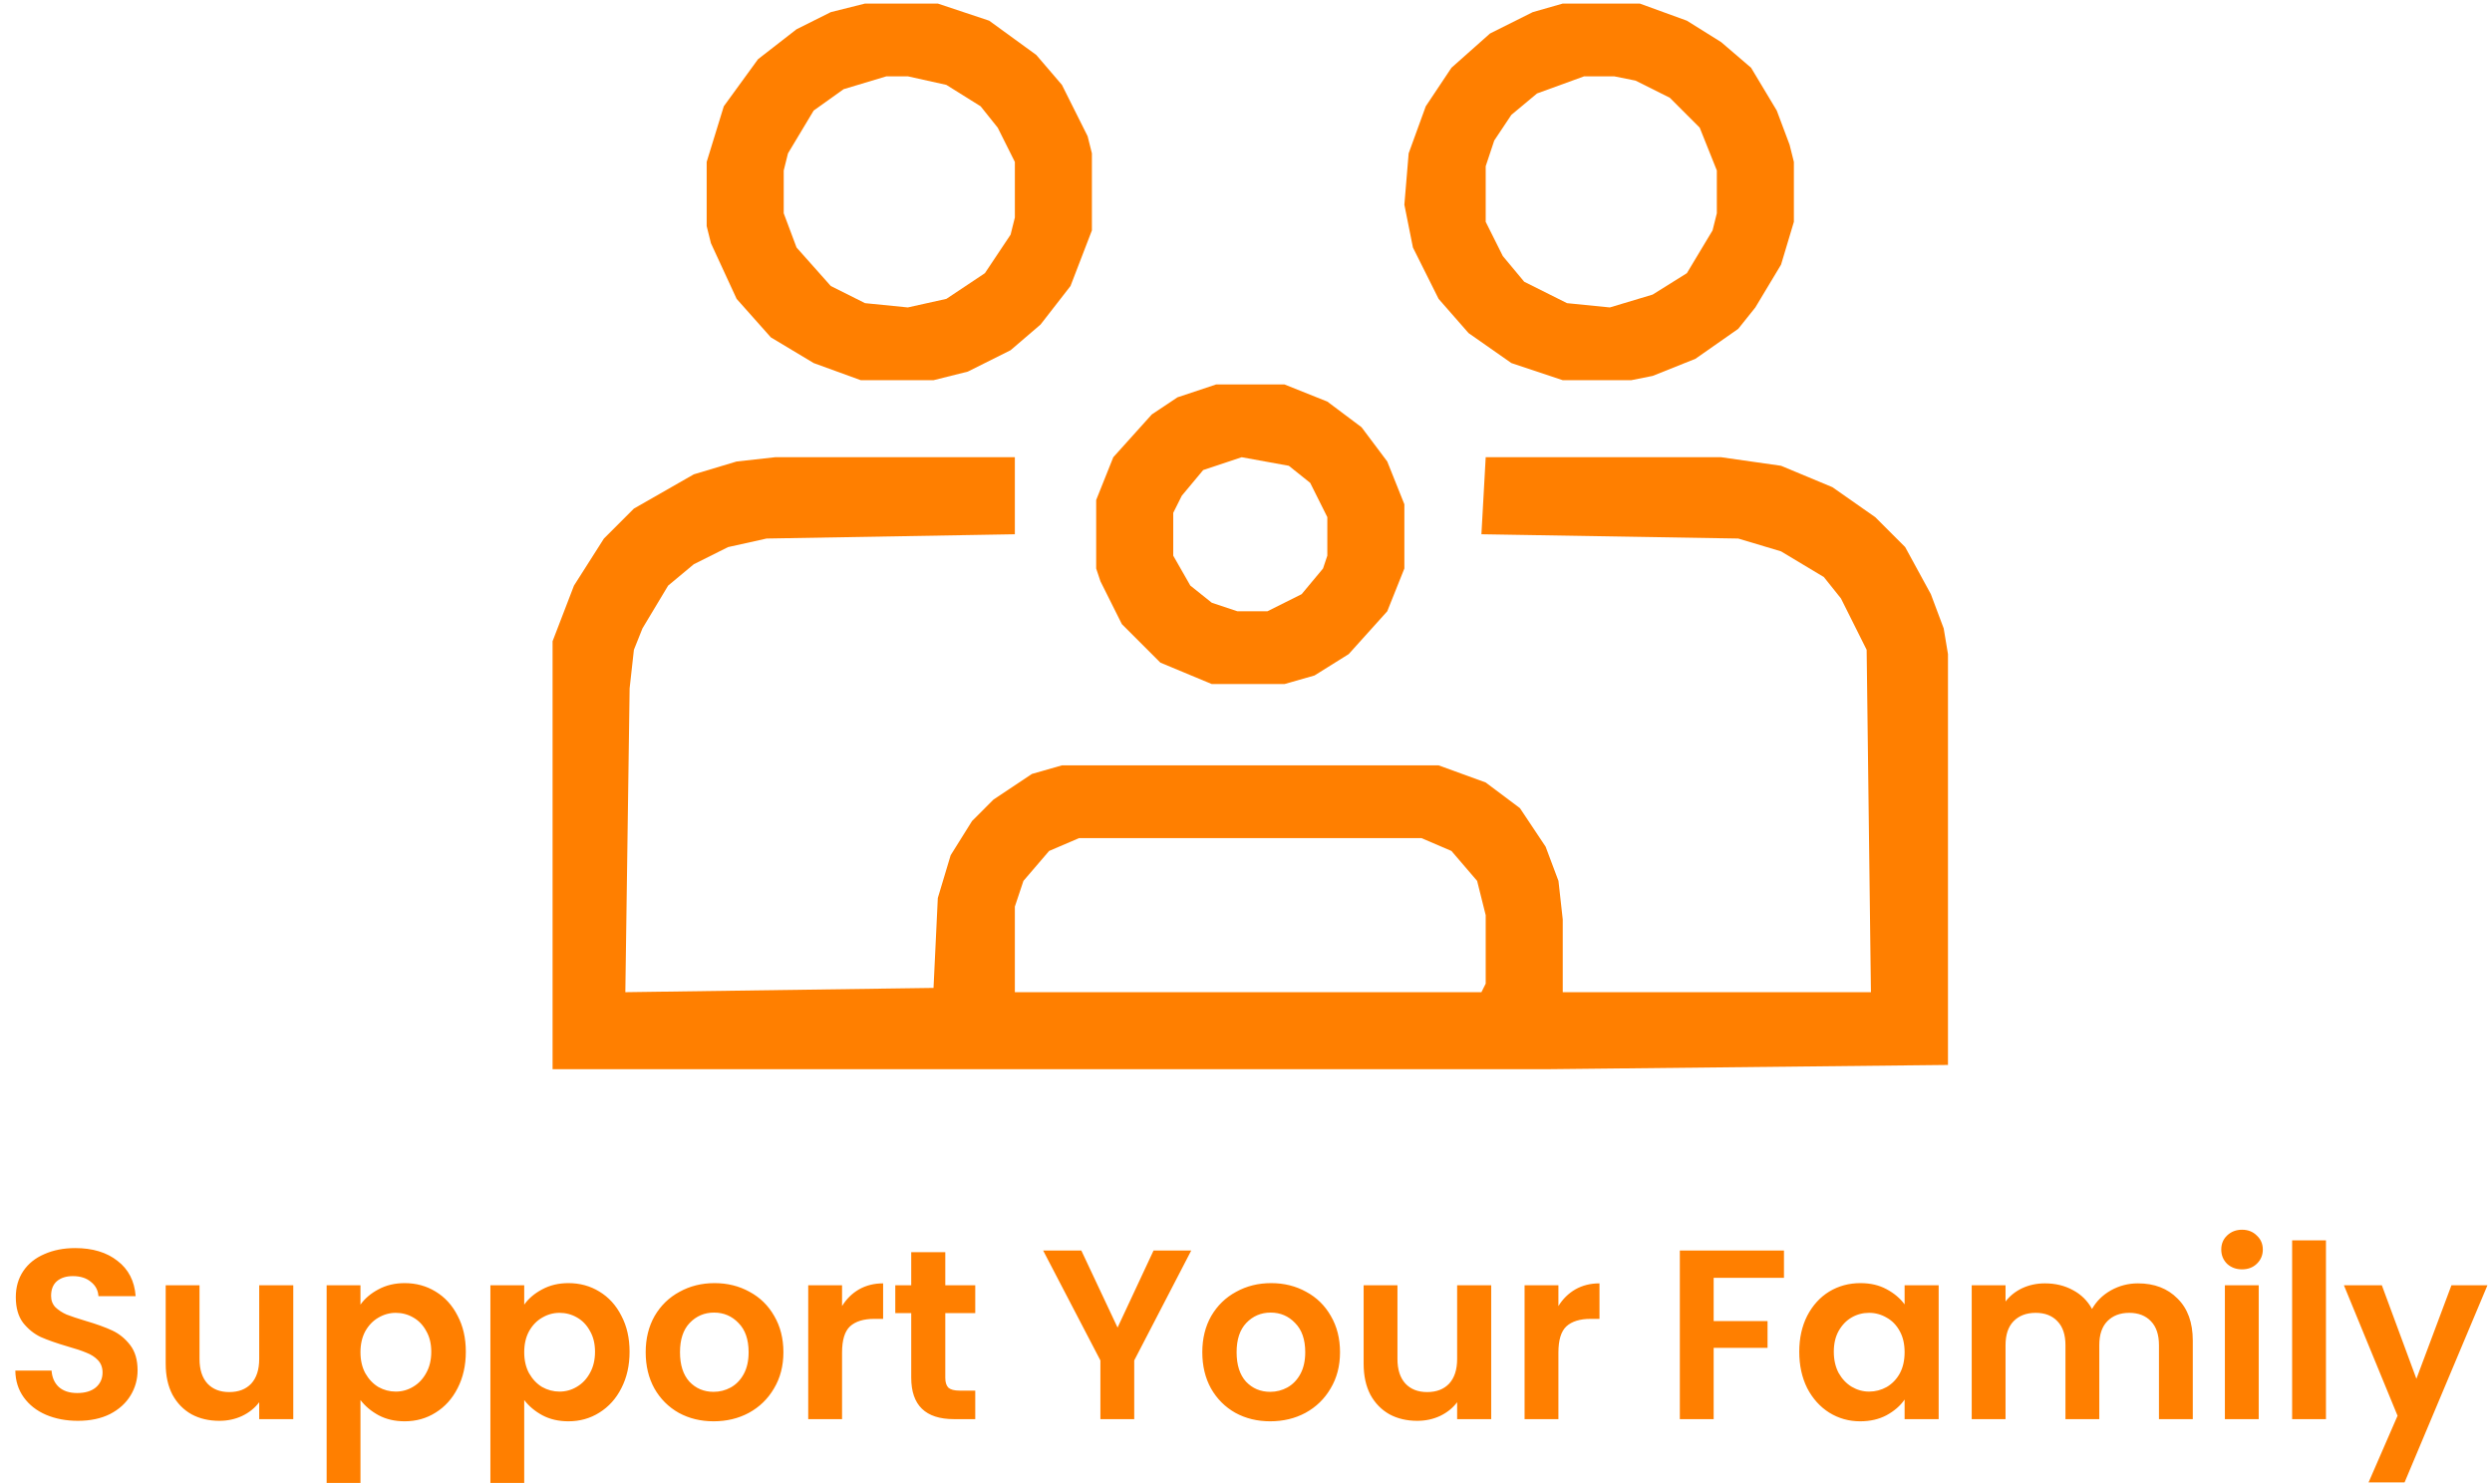
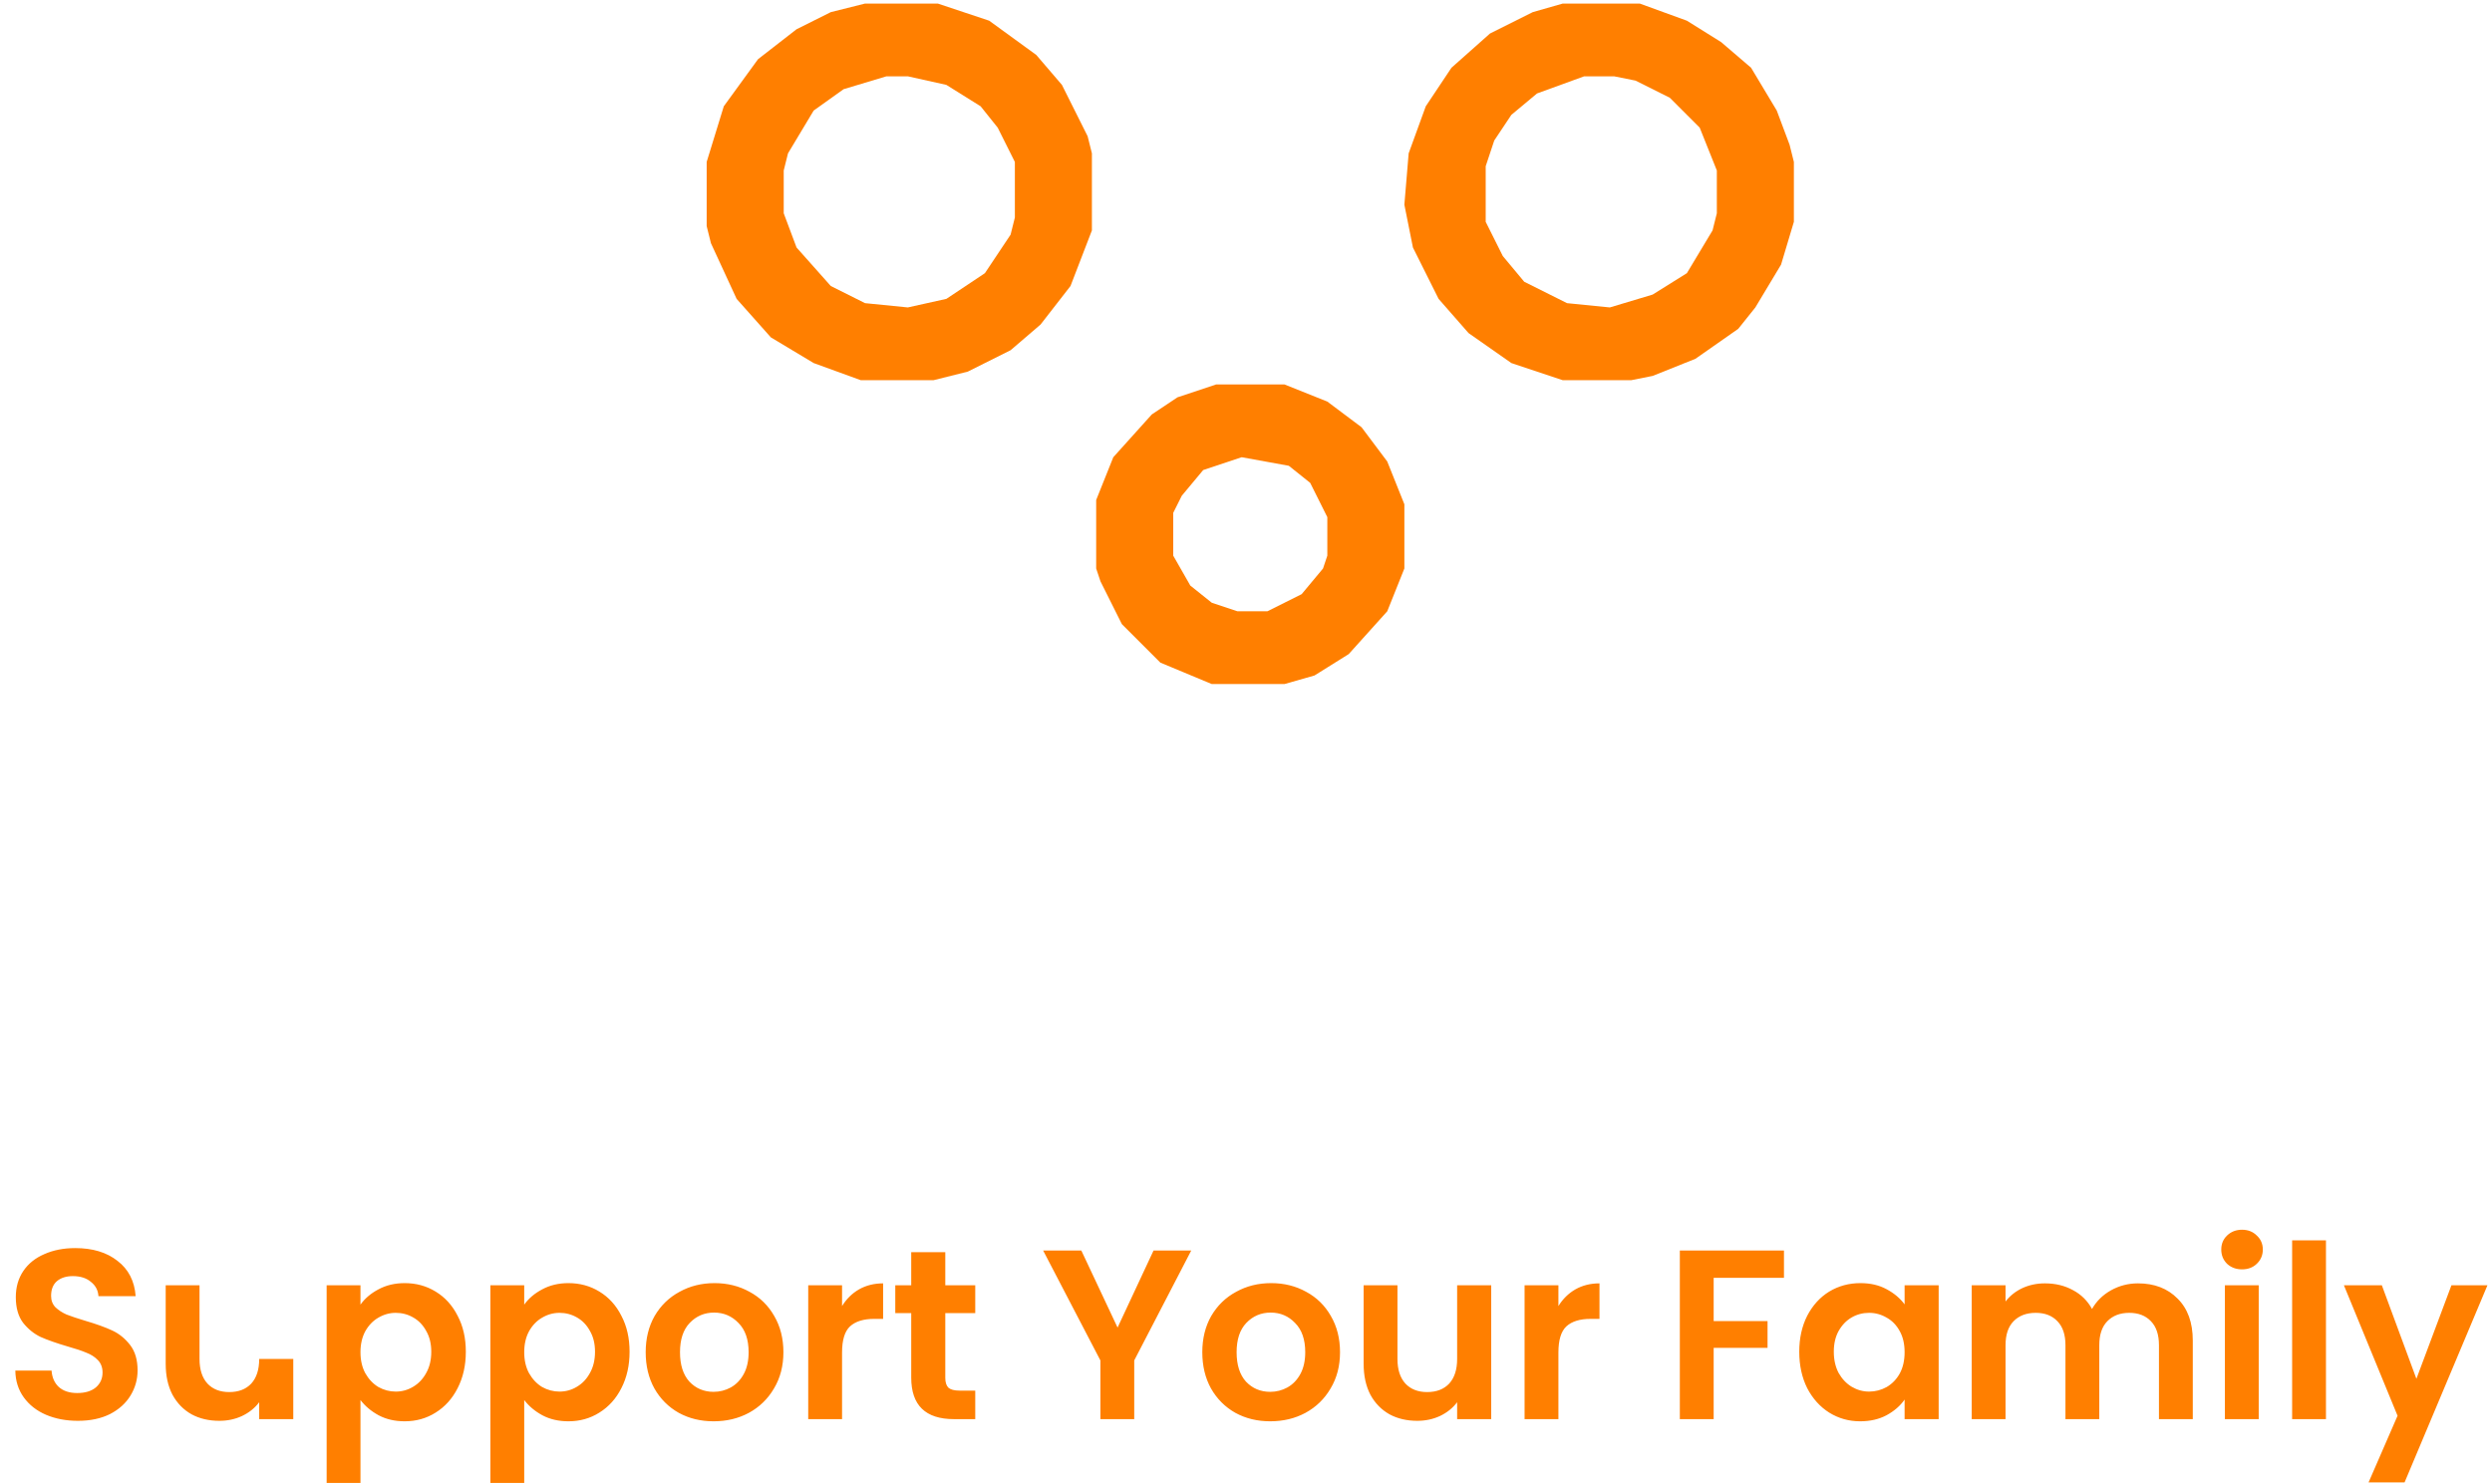
<svg xmlns="http://www.w3.org/2000/svg" width="230" height="137" viewBox="0 0 230 137" fill="none">
-   <path d="M7.19 131.156C6.105 131.156 5.123 130.97 4.246 130.598C3.384 130.227 2.7 129.691 2.195 128.993C1.689 128.294 1.429 127.469 1.414 126.517H4.759C4.804 127.157 5.027 127.662 5.428 128.034C5.845 128.406 6.409 128.591 7.123 128.591C7.852 128.591 8.424 128.42 8.84 128.078C9.256 127.722 9.465 127.261 9.465 126.696C9.465 126.235 9.323 125.856 9.041 125.559C8.758 125.261 8.402 125.031 7.97 124.867C7.554 124.689 6.974 124.496 6.231 124.287C5.22 123.99 4.395 123.7 3.756 123.418C3.131 123.12 2.589 122.682 2.128 122.102C1.682 121.507 1.459 120.719 1.459 119.738C1.459 118.817 1.689 118.014 2.15 117.33C2.611 116.646 3.258 116.126 4.09 115.769C4.923 115.397 5.874 115.211 6.945 115.211C8.55 115.211 9.851 115.605 10.847 116.393C11.858 117.166 12.416 118.252 12.52 119.649H9.085C9.056 119.114 8.825 118.675 8.394 118.333C7.978 117.977 7.42 117.798 6.722 117.798C6.112 117.798 5.622 117.954 5.25 118.266C4.893 118.579 4.715 119.032 4.715 119.627C4.715 120.043 4.848 120.392 5.116 120.675C5.399 120.942 5.74 121.165 6.142 121.344C6.558 121.507 7.138 121.701 7.881 121.924C8.892 122.221 9.717 122.518 10.357 122.816C10.996 123.113 11.546 123.559 12.007 124.154C12.468 124.748 12.698 125.529 12.698 126.495C12.698 127.328 12.482 128.101 12.051 128.814C11.62 129.528 10.988 130.1 10.156 130.531C9.323 130.948 8.335 131.156 7.19 131.156ZM27.068 118.646V131H23.923V129.439C23.522 129.974 22.994 130.398 22.34 130.71C21.701 131.007 21.002 131.156 20.244 131.156C19.277 131.156 18.423 130.955 17.679 130.554C16.936 130.137 16.349 129.535 15.918 128.747C15.501 127.945 15.293 126.993 15.293 125.893V118.646H18.415V125.447C18.415 126.428 18.66 127.186 19.151 127.722C19.642 128.242 20.311 128.502 21.158 128.502C22.02 128.502 22.697 128.242 23.187 127.722C23.678 127.186 23.923 126.428 23.923 125.447V118.646H27.068ZM33.27 120.43C33.671 119.865 34.221 119.396 34.92 119.025C35.634 118.638 36.444 118.445 37.351 118.445C38.406 118.445 39.358 118.705 40.205 119.225C41.068 119.746 41.744 120.489 42.235 121.455C42.74 122.407 42.993 123.514 42.993 124.778C42.993 126.042 42.74 127.164 42.235 128.145C41.744 129.112 41.068 129.862 40.205 130.398C39.358 130.933 38.406 131.2 37.351 131.2C36.444 131.2 35.641 131.015 34.943 130.643C34.259 130.271 33.701 129.803 33.27 129.238V136.887H30.148V118.646H33.27V120.43ZM39.804 124.778C39.804 124.035 39.648 123.395 39.336 122.86C39.038 122.31 38.637 121.894 38.131 121.611C37.641 121.329 37.106 121.188 36.526 121.188C35.961 121.188 35.426 121.336 34.92 121.634C34.43 121.916 34.028 122.332 33.716 122.883C33.419 123.433 33.27 124.079 33.27 124.823C33.27 125.566 33.419 126.213 33.716 126.763C34.028 127.313 34.43 127.737 34.92 128.034C35.426 128.316 35.961 128.458 36.526 128.458C37.106 128.458 37.641 128.309 38.131 128.012C38.637 127.714 39.038 127.291 39.336 126.74C39.648 126.19 39.804 125.536 39.804 124.778ZM48.383 120.43C48.785 119.865 49.335 119.396 50.034 119.025C50.747 118.638 51.557 118.445 52.464 118.445C53.52 118.445 54.471 118.705 55.319 119.225C56.181 119.746 56.858 120.489 57.348 121.455C57.853 122.407 58.106 123.514 58.106 124.778C58.106 126.042 57.853 127.164 57.348 128.145C56.858 129.112 56.181 129.862 55.319 130.398C54.471 130.933 53.52 131.2 52.464 131.2C51.557 131.2 50.755 131.015 50.056 130.643C49.372 130.271 48.815 129.803 48.383 129.238V136.887H45.261V118.646H48.383V120.43ZM54.917 124.778C54.917 124.035 54.761 123.395 54.449 122.86C54.152 122.31 53.75 121.894 53.245 121.611C52.754 121.329 52.219 121.188 51.639 121.188C51.074 121.188 50.539 121.336 50.034 121.634C49.543 121.916 49.142 122.332 48.83 122.883C48.532 123.433 48.383 124.079 48.383 124.823C48.383 125.566 48.532 126.213 48.83 126.763C49.142 127.313 49.543 127.737 50.034 128.034C50.539 128.316 51.074 128.458 51.639 128.458C52.219 128.458 52.754 128.309 53.245 128.012C53.75 127.714 54.152 127.291 54.449 126.74C54.761 126.19 54.917 125.536 54.917 124.778ZM65.861 131.2C64.671 131.2 63.601 130.94 62.65 130.42C61.698 129.885 60.947 129.134 60.397 128.168C59.862 127.201 59.594 126.086 59.594 124.823C59.594 123.559 59.87 122.444 60.419 121.478C60.984 120.511 61.75 119.768 62.716 119.248C63.683 118.712 64.761 118.445 65.95 118.445C67.139 118.445 68.217 118.712 69.183 119.248C70.15 119.768 70.908 120.511 71.458 121.478C72.023 122.444 72.305 123.559 72.305 124.823C72.305 126.086 72.016 127.201 71.436 128.168C70.871 129.134 70.098 129.885 69.117 130.42C68.15 130.94 67.065 131.2 65.861 131.2ZM65.861 128.48C66.426 128.48 66.953 128.346 67.444 128.078C67.95 127.796 68.351 127.38 68.648 126.83C68.946 126.28 69.094 125.611 69.094 124.823C69.094 123.648 68.782 122.749 68.158 122.124C67.548 121.485 66.797 121.165 65.905 121.165C65.013 121.165 64.263 121.485 63.653 122.124C63.058 122.749 62.761 123.648 62.761 124.823C62.761 125.997 63.051 126.904 63.631 127.543C64.225 128.168 64.969 128.48 65.861 128.48ZM77.718 120.563C78.119 119.909 78.639 119.396 79.278 119.025C79.933 118.653 80.676 118.467 81.508 118.467V121.745H80.683C79.702 121.745 78.959 121.976 78.453 122.437C77.963 122.897 77.718 123.7 77.718 124.845V131H74.596V118.646H77.718V120.563ZM87.246 121.21V127.186C87.246 127.603 87.343 127.907 87.536 128.101C87.744 128.279 88.086 128.368 88.562 128.368H90.011V131H88.049C85.418 131 84.102 129.721 84.102 127.164V121.21H82.63V118.646H84.102V115.59H87.246V118.646H90.011V121.21H87.246ZM109.947 115.434L104.684 125.581V131H101.562V125.581L96.277 115.434H99.801L103.146 122.548L106.468 115.434H109.947ZM117.233 131.2C116.044 131.2 114.974 130.94 114.022 130.42C113.071 129.885 112.32 129.134 111.77 128.168C111.235 127.201 110.967 126.086 110.967 124.823C110.967 123.559 111.242 122.444 111.792 121.478C112.357 120.511 113.123 119.768 114.089 119.248C115.056 118.712 116.133 118.445 117.323 118.445C118.512 118.445 119.59 118.712 120.556 119.248C121.523 119.768 122.281 120.511 122.831 121.478C123.396 122.444 123.678 123.559 123.678 124.823C123.678 126.086 123.388 127.201 122.808 128.168C122.244 129.134 121.47 129.885 120.489 130.42C119.523 130.94 118.438 131.2 117.233 131.2ZM117.233 128.48C117.798 128.48 118.326 128.346 118.817 128.078C119.322 127.796 119.724 127.38 120.021 126.83C120.318 126.28 120.467 125.611 120.467 124.823C120.467 123.648 120.155 122.749 119.53 122.124C118.921 121.485 118.17 121.165 117.278 121.165C116.386 121.165 115.635 121.485 115.026 122.124C114.431 122.749 114.134 123.648 114.134 124.823C114.134 125.997 114.424 126.904 115.003 127.543C115.598 128.168 116.341 128.48 117.233 128.48ZM137.631 118.646V131H134.487V129.439C134.085 129.974 133.558 130.398 132.904 130.71C132.264 131.007 131.566 131.156 130.807 131.156C129.841 131.156 128.986 130.955 128.243 130.554C127.5 130.137 126.912 129.535 126.481 128.747C126.065 127.945 125.857 126.993 125.857 125.893V118.646H128.979V125.447C128.979 126.428 129.224 127.186 129.715 127.722C130.205 128.242 130.874 128.502 131.722 128.502C132.584 128.502 133.26 128.242 133.751 127.722C134.242 127.186 134.487 126.428 134.487 125.447V118.646H137.631ZM143.834 120.563C144.235 119.909 144.755 119.396 145.395 119.025C146.049 118.653 146.792 118.467 147.625 118.467V121.745H146.799C145.818 121.745 145.075 121.976 144.569 122.437C144.079 122.897 143.834 123.7 143.834 124.845V131H140.712V118.646H143.834V120.563ZM164.652 115.434V117.954H158.163V121.946H163.136V124.421H158.163V131H155.041V115.434H164.652ZM166.063 124.778C166.063 123.529 166.309 122.422 166.799 121.455C167.305 120.489 167.981 119.746 168.829 119.225C169.691 118.705 170.65 118.445 171.705 118.445C172.627 118.445 173.43 118.631 174.114 119.002C174.812 119.374 175.37 119.842 175.786 120.407V118.646H178.93V131H175.786V129.193C175.385 129.773 174.827 130.256 174.114 130.643C173.415 131.015 172.605 131.2 171.683 131.2C170.642 131.2 169.691 130.933 168.829 130.398C167.981 129.862 167.305 129.112 166.799 128.145C166.309 127.164 166.063 126.042 166.063 124.778ZM175.786 124.823C175.786 124.064 175.637 123.418 175.34 122.883C175.043 122.332 174.641 121.916 174.136 121.634C173.63 121.336 173.088 121.188 172.508 121.188C171.928 121.188 171.393 121.329 170.902 121.611C170.412 121.894 170.01 122.31 169.698 122.86C169.401 123.395 169.252 124.035 169.252 124.778C169.252 125.521 169.401 126.176 169.698 126.74C170.01 127.291 170.412 127.714 170.902 128.012C171.408 128.309 171.943 128.458 172.508 128.458C173.088 128.458 173.63 128.316 174.136 128.034C174.641 127.737 175.043 127.32 175.34 126.785C175.637 126.235 175.786 125.581 175.786 124.823ZM197.322 118.467C198.838 118.467 200.057 118.935 200.979 119.872C201.916 120.794 202.384 122.087 202.384 123.752V131H199.262V124.176C199.262 123.21 199.017 122.474 198.526 121.968C198.036 121.448 197.367 121.188 196.519 121.188C195.672 121.188 194.995 121.448 194.49 121.968C193.999 122.474 193.754 123.21 193.754 124.176V131H190.632V124.176C190.632 123.21 190.387 122.474 189.896 121.968C189.406 121.448 188.737 121.188 187.889 121.188C187.027 121.188 186.343 121.448 185.838 121.968C185.347 122.474 185.102 123.21 185.102 124.176V131H181.98V118.646H185.102V120.14C185.503 119.619 186.016 119.21 186.64 118.913C187.28 118.616 187.978 118.467 188.737 118.467C189.703 118.467 190.565 118.675 191.323 119.092C192.082 119.493 192.669 120.073 193.085 120.831C193.486 120.117 194.066 119.545 194.824 119.114C195.597 118.683 196.43 118.467 197.322 118.467ZM206.93 117.174C206.38 117.174 205.919 117.003 205.547 116.661C205.191 116.304 205.012 115.865 205.012 115.345C205.012 114.825 205.191 114.394 205.547 114.052C205.919 113.695 206.38 113.517 206.93 113.517C207.48 113.517 207.934 113.695 208.29 114.052C208.662 114.394 208.848 114.825 208.848 115.345C208.848 115.865 208.662 116.304 208.29 116.661C207.934 117.003 207.48 117.174 206.93 117.174ZM208.469 118.646V131H205.347V118.646H208.469ZM214.675 114.498V131H211.553V114.498H214.675ZM229.579 118.646L221.93 136.842H218.607L221.283 130.688L216.333 118.646H219.834L223.023 127.276L226.256 118.646H229.579Z" fill="#FF7F00" />
-   <path d="M71.542 42.206H93.666V49.317L70.753 49.712L67.197 50.502L64.036 52.083L61.666 54.058L59.295 58.008L58.506 59.984L58.111 63.539L57.716 91.589L86.16 91.194L86.555 82.897L87.741 78.947L89.716 75.786L91.691 73.811L95.246 71.441L98.012 70.65H132.777L137.123 72.231L140.284 74.601L142.654 78.157L143.839 81.317L144.234 84.873V91.589H172.678L172.283 59.984L169.913 55.243L168.333 53.268L164.383 50.897L160.431 49.712L136.728 49.317L137.123 42.206H158.851L164.383 42.996L169.122 44.971L173.073 47.737L175.839 50.502L178.209 54.848L179.394 58.008L179.789 60.379V98.305L142.654 98.7H51V59.194L52.975 54.058L55.74 49.712L58.506 46.947L64.036 43.786L67.987 42.601L71.542 42.206ZM99.591 77.367L96.827 78.552L94.457 81.317L93.666 83.688V91.589H136.728L137.123 90.799V84.478L136.332 81.317L133.962 78.552L131.198 77.367H99.591Z" fill="#FF7F00" />
+   <path d="M7.19 131.156C6.105 131.156 5.123 130.97 4.246 130.598C3.384 130.227 2.7 129.691 2.195 128.993C1.689 128.294 1.429 127.469 1.414 126.517H4.759C4.804 127.157 5.027 127.662 5.428 128.034C5.845 128.406 6.409 128.591 7.123 128.591C7.852 128.591 8.424 128.42 8.84 128.078C9.256 127.722 9.465 127.261 9.465 126.696C9.465 126.235 9.323 125.856 9.041 125.559C8.758 125.261 8.402 125.031 7.97 124.867C7.554 124.689 6.974 124.496 6.231 124.287C5.22 123.99 4.395 123.7 3.756 123.418C3.131 123.12 2.589 122.682 2.128 122.102C1.682 121.507 1.459 120.719 1.459 119.738C1.459 118.817 1.689 118.014 2.15 117.33C2.611 116.646 3.258 116.126 4.09 115.769C4.923 115.397 5.874 115.211 6.945 115.211C8.55 115.211 9.851 115.605 10.847 116.393C11.858 117.166 12.416 118.252 12.52 119.649H9.085C9.056 119.114 8.825 118.675 8.394 118.333C7.978 117.977 7.42 117.798 6.722 117.798C6.112 117.798 5.622 117.954 5.25 118.266C4.893 118.579 4.715 119.032 4.715 119.627C4.715 120.043 4.848 120.392 5.116 120.675C5.399 120.942 5.74 121.165 6.142 121.344C6.558 121.507 7.138 121.701 7.881 121.924C8.892 122.221 9.717 122.518 10.357 122.816C10.996 123.113 11.546 123.559 12.007 124.154C12.468 124.748 12.698 125.529 12.698 126.495C12.698 127.328 12.482 128.101 12.051 128.814C11.62 129.528 10.988 130.1 10.156 130.531C9.323 130.948 8.335 131.156 7.19 131.156ZM27.068 118.646V131H23.923V129.439C23.522 129.974 22.994 130.398 22.34 130.71C21.701 131.007 21.002 131.156 20.244 131.156C19.277 131.156 18.423 130.955 17.679 130.554C16.936 130.137 16.349 129.535 15.918 128.747C15.501 127.945 15.293 126.993 15.293 125.893V118.646H18.415V125.447C18.415 126.428 18.66 127.186 19.151 127.722C19.642 128.242 20.311 128.502 21.158 128.502C22.02 128.502 22.697 128.242 23.187 127.722C23.678 127.186 23.923 126.428 23.923 125.447H27.068ZM33.27 120.43C33.671 119.865 34.221 119.396 34.92 119.025C35.634 118.638 36.444 118.445 37.351 118.445C38.406 118.445 39.358 118.705 40.205 119.225C41.068 119.746 41.744 120.489 42.235 121.455C42.74 122.407 42.993 123.514 42.993 124.778C42.993 126.042 42.74 127.164 42.235 128.145C41.744 129.112 41.068 129.862 40.205 130.398C39.358 130.933 38.406 131.2 37.351 131.2C36.444 131.2 35.641 131.015 34.943 130.643C34.259 130.271 33.701 129.803 33.27 129.238V136.887H30.148V118.646H33.27V120.43ZM39.804 124.778C39.804 124.035 39.648 123.395 39.336 122.86C39.038 122.31 38.637 121.894 38.131 121.611C37.641 121.329 37.106 121.188 36.526 121.188C35.961 121.188 35.426 121.336 34.92 121.634C34.43 121.916 34.028 122.332 33.716 122.883C33.419 123.433 33.27 124.079 33.27 124.823C33.27 125.566 33.419 126.213 33.716 126.763C34.028 127.313 34.43 127.737 34.92 128.034C35.426 128.316 35.961 128.458 36.526 128.458C37.106 128.458 37.641 128.309 38.131 128.012C38.637 127.714 39.038 127.291 39.336 126.74C39.648 126.19 39.804 125.536 39.804 124.778ZM48.383 120.43C48.785 119.865 49.335 119.396 50.034 119.025C50.747 118.638 51.557 118.445 52.464 118.445C53.52 118.445 54.471 118.705 55.319 119.225C56.181 119.746 56.858 120.489 57.348 121.455C57.853 122.407 58.106 123.514 58.106 124.778C58.106 126.042 57.853 127.164 57.348 128.145C56.858 129.112 56.181 129.862 55.319 130.398C54.471 130.933 53.52 131.2 52.464 131.2C51.557 131.2 50.755 131.015 50.056 130.643C49.372 130.271 48.815 129.803 48.383 129.238V136.887H45.261V118.646H48.383V120.43ZM54.917 124.778C54.917 124.035 54.761 123.395 54.449 122.86C54.152 122.31 53.75 121.894 53.245 121.611C52.754 121.329 52.219 121.188 51.639 121.188C51.074 121.188 50.539 121.336 50.034 121.634C49.543 121.916 49.142 122.332 48.83 122.883C48.532 123.433 48.383 124.079 48.383 124.823C48.383 125.566 48.532 126.213 48.83 126.763C49.142 127.313 49.543 127.737 50.034 128.034C50.539 128.316 51.074 128.458 51.639 128.458C52.219 128.458 52.754 128.309 53.245 128.012C53.75 127.714 54.152 127.291 54.449 126.74C54.761 126.19 54.917 125.536 54.917 124.778ZM65.861 131.2C64.671 131.2 63.601 130.94 62.65 130.42C61.698 129.885 60.947 129.134 60.397 128.168C59.862 127.201 59.594 126.086 59.594 124.823C59.594 123.559 59.87 122.444 60.419 121.478C60.984 120.511 61.75 119.768 62.716 119.248C63.683 118.712 64.761 118.445 65.95 118.445C67.139 118.445 68.217 118.712 69.183 119.248C70.15 119.768 70.908 120.511 71.458 121.478C72.023 122.444 72.305 123.559 72.305 124.823C72.305 126.086 72.016 127.201 71.436 128.168C70.871 129.134 70.098 129.885 69.117 130.42C68.15 130.94 67.065 131.2 65.861 131.2ZM65.861 128.48C66.426 128.48 66.953 128.346 67.444 128.078C67.95 127.796 68.351 127.38 68.648 126.83C68.946 126.28 69.094 125.611 69.094 124.823C69.094 123.648 68.782 122.749 68.158 122.124C67.548 121.485 66.797 121.165 65.905 121.165C65.013 121.165 64.263 121.485 63.653 122.124C63.058 122.749 62.761 123.648 62.761 124.823C62.761 125.997 63.051 126.904 63.631 127.543C64.225 128.168 64.969 128.48 65.861 128.48ZM77.718 120.563C78.119 119.909 78.639 119.396 79.278 119.025C79.933 118.653 80.676 118.467 81.508 118.467V121.745H80.683C79.702 121.745 78.959 121.976 78.453 122.437C77.963 122.897 77.718 123.7 77.718 124.845V131H74.596V118.646H77.718V120.563ZM87.246 121.21V127.186C87.246 127.603 87.343 127.907 87.536 128.101C87.744 128.279 88.086 128.368 88.562 128.368H90.011V131H88.049C85.418 131 84.102 129.721 84.102 127.164V121.21H82.63V118.646H84.102V115.59H87.246V118.646H90.011V121.21H87.246ZM109.947 115.434L104.684 125.581V131H101.562V125.581L96.277 115.434H99.801L103.146 122.548L106.468 115.434H109.947ZM117.233 131.2C116.044 131.2 114.974 130.94 114.022 130.42C113.071 129.885 112.32 129.134 111.77 128.168C111.235 127.201 110.967 126.086 110.967 124.823C110.967 123.559 111.242 122.444 111.792 121.478C112.357 120.511 113.123 119.768 114.089 119.248C115.056 118.712 116.133 118.445 117.323 118.445C118.512 118.445 119.59 118.712 120.556 119.248C121.523 119.768 122.281 120.511 122.831 121.478C123.396 122.444 123.678 123.559 123.678 124.823C123.678 126.086 123.388 127.201 122.808 128.168C122.244 129.134 121.47 129.885 120.489 130.42C119.523 130.94 118.438 131.2 117.233 131.2ZM117.233 128.48C117.798 128.48 118.326 128.346 118.817 128.078C119.322 127.796 119.724 127.38 120.021 126.83C120.318 126.28 120.467 125.611 120.467 124.823C120.467 123.648 120.155 122.749 119.53 122.124C118.921 121.485 118.17 121.165 117.278 121.165C116.386 121.165 115.635 121.485 115.026 122.124C114.431 122.749 114.134 123.648 114.134 124.823C114.134 125.997 114.424 126.904 115.003 127.543C115.598 128.168 116.341 128.48 117.233 128.48ZM137.631 118.646V131H134.487V129.439C134.085 129.974 133.558 130.398 132.904 130.71C132.264 131.007 131.566 131.156 130.807 131.156C129.841 131.156 128.986 130.955 128.243 130.554C127.5 130.137 126.912 129.535 126.481 128.747C126.065 127.945 125.857 126.993 125.857 125.893V118.646H128.979V125.447C128.979 126.428 129.224 127.186 129.715 127.722C130.205 128.242 130.874 128.502 131.722 128.502C132.584 128.502 133.26 128.242 133.751 127.722C134.242 127.186 134.487 126.428 134.487 125.447V118.646H137.631ZM143.834 120.563C144.235 119.909 144.755 119.396 145.395 119.025C146.049 118.653 146.792 118.467 147.625 118.467V121.745H146.799C145.818 121.745 145.075 121.976 144.569 122.437C144.079 122.897 143.834 123.7 143.834 124.845V131H140.712V118.646H143.834V120.563ZM164.652 115.434V117.954H158.163V121.946H163.136V124.421H158.163V131H155.041V115.434H164.652ZM166.063 124.778C166.063 123.529 166.309 122.422 166.799 121.455C167.305 120.489 167.981 119.746 168.829 119.225C169.691 118.705 170.65 118.445 171.705 118.445C172.627 118.445 173.43 118.631 174.114 119.002C174.812 119.374 175.37 119.842 175.786 120.407V118.646H178.93V131H175.786V129.193C175.385 129.773 174.827 130.256 174.114 130.643C173.415 131.015 172.605 131.2 171.683 131.2C170.642 131.2 169.691 130.933 168.829 130.398C167.981 129.862 167.305 129.112 166.799 128.145C166.309 127.164 166.063 126.042 166.063 124.778ZM175.786 124.823C175.786 124.064 175.637 123.418 175.34 122.883C175.043 122.332 174.641 121.916 174.136 121.634C173.63 121.336 173.088 121.188 172.508 121.188C171.928 121.188 171.393 121.329 170.902 121.611C170.412 121.894 170.01 122.31 169.698 122.86C169.401 123.395 169.252 124.035 169.252 124.778C169.252 125.521 169.401 126.176 169.698 126.74C170.01 127.291 170.412 127.714 170.902 128.012C171.408 128.309 171.943 128.458 172.508 128.458C173.088 128.458 173.63 128.316 174.136 128.034C174.641 127.737 175.043 127.32 175.34 126.785C175.637 126.235 175.786 125.581 175.786 124.823ZM197.322 118.467C198.838 118.467 200.057 118.935 200.979 119.872C201.916 120.794 202.384 122.087 202.384 123.752V131H199.262V124.176C199.262 123.21 199.017 122.474 198.526 121.968C198.036 121.448 197.367 121.188 196.519 121.188C195.672 121.188 194.995 121.448 194.49 121.968C193.999 122.474 193.754 123.21 193.754 124.176V131H190.632V124.176C190.632 123.21 190.387 122.474 189.896 121.968C189.406 121.448 188.737 121.188 187.889 121.188C187.027 121.188 186.343 121.448 185.838 121.968C185.347 122.474 185.102 123.21 185.102 124.176V131H181.98V118.646H185.102V120.14C185.503 119.619 186.016 119.21 186.64 118.913C187.28 118.616 187.978 118.467 188.737 118.467C189.703 118.467 190.565 118.675 191.323 119.092C192.082 119.493 192.669 120.073 193.085 120.831C193.486 120.117 194.066 119.545 194.824 119.114C195.597 118.683 196.43 118.467 197.322 118.467ZM206.93 117.174C206.38 117.174 205.919 117.003 205.547 116.661C205.191 116.304 205.012 115.865 205.012 115.345C205.012 114.825 205.191 114.394 205.547 114.052C205.919 113.695 206.38 113.517 206.93 113.517C207.48 113.517 207.934 113.695 208.29 114.052C208.662 114.394 208.848 114.825 208.848 115.345C208.848 115.865 208.662 116.304 208.29 116.661C207.934 117.003 207.48 117.174 206.93 117.174ZM208.469 118.646V131H205.347V118.646H208.469ZM214.675 114.498V131H211.553V114.498H214.675ZM229.579 118.646L221.93 136.842H218.607L221.283 130.688L216.333 118.646H219.834L223.023 127.276L226.256 118.646H229.579Z" fill="#FF7F00" />
  <path d="M79.839 0.329H86.556L91.297 1.91L95.642 5.07L98.012 7.836L100.383 12.576L100.778 14.156V21.268L98.802 26.403L96.037 29.959L93.272 32.329L89.32 34.305L86.161 35.095H79.445L75.098 33.514L71.148 31.144L67.987 27.589L65.617 22.453L65.223 20.872V14.947L66.803 9.811L69.962 5.465L73.518 2.7L76.679 1.12L79.839 0.329ZM81.814 7.045L77.864 8.231L75.098 10.206L72.728 14.156L72.334 15.737V19.687L73.518 22.848L76.679 26.403L79.839 27.984L83.79 28.379L87.345 27.589L90.901 25.218L93.272 21.663L93.667 20.082V14.947L92.086 11.786L90.506 9.811L87.345 7.836L83.79 7.045H81.814Z" fill="#FF7F00" />
  <path d="M144.234 0.329H151.345L155.691 1.91L158.851 3.885L161.617 6.255L163.987 10.206L165.172 13.366L165.567 14.947V20.477L164.383 24.428L162.011 28.379L160.431 30.354L156.481 33.119L152.531 34.7L150.555 35.095H144.234L139.493 33.514L135.543 30.749L132.776 27.589L130.407 22.848L129.617 18.897L130.012 14.156L131.592 9.811L133.962 6.255L137.518 3.095L141.468 1.12L144.234 0.329ZM146.209 7.045L141.864 8.626L139.493 10.601L137.912 12.971L137.123 15.342V20.477L138.703 23.638L140.678 26.008L144.629 27.984L148.58 28.379L152.531 27.194L155.691 25.218L158.061 21.268L158.456 19.687V15.737L156.876 11.786L154.111 9.021L150.95 7.441L148.975 7.045H146.209Z" fill="#FF7F00" />
  <path d="M112.235 35.49H118.555L122.506 37.07L125.666 39.44L128.037 42.601L129.617 46.551V52.477L128.037 56.428L124.481 60.379L121.321 62.354L118.555 63.144H111.84L107.099 61.169L103.543 57.613L101.568 53.663L101.172 52.477V46.156L102.752 42.206L106.308 38.255L108.679 36.675L112.235 35.49ZM114.604 42.206L111.049 43.391L109.074 45.761L108.284 47.342V51.292L109.863 54.058L111.84 55.638L114.21 56.428H116.976L120.135 54.848L122.11 52.477L122.506 51.292V47.737L120.926 44.576L118.951 42.996L114.604 42.206Z" fill="#FF7F00" />
</svg>